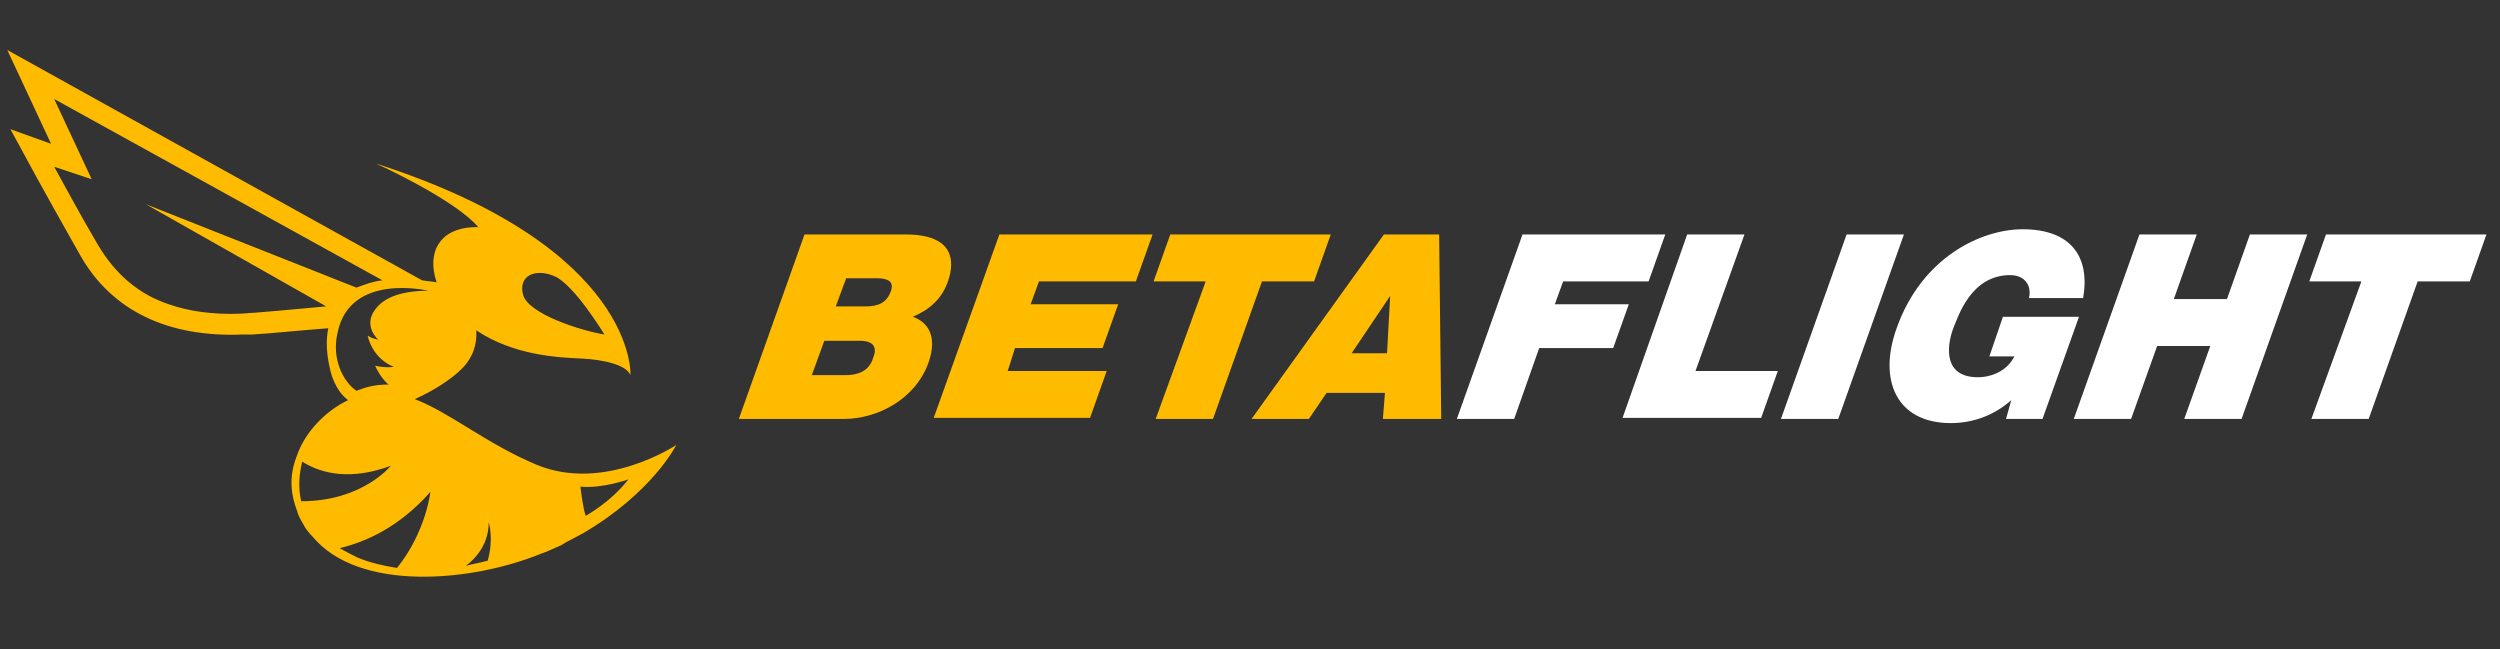
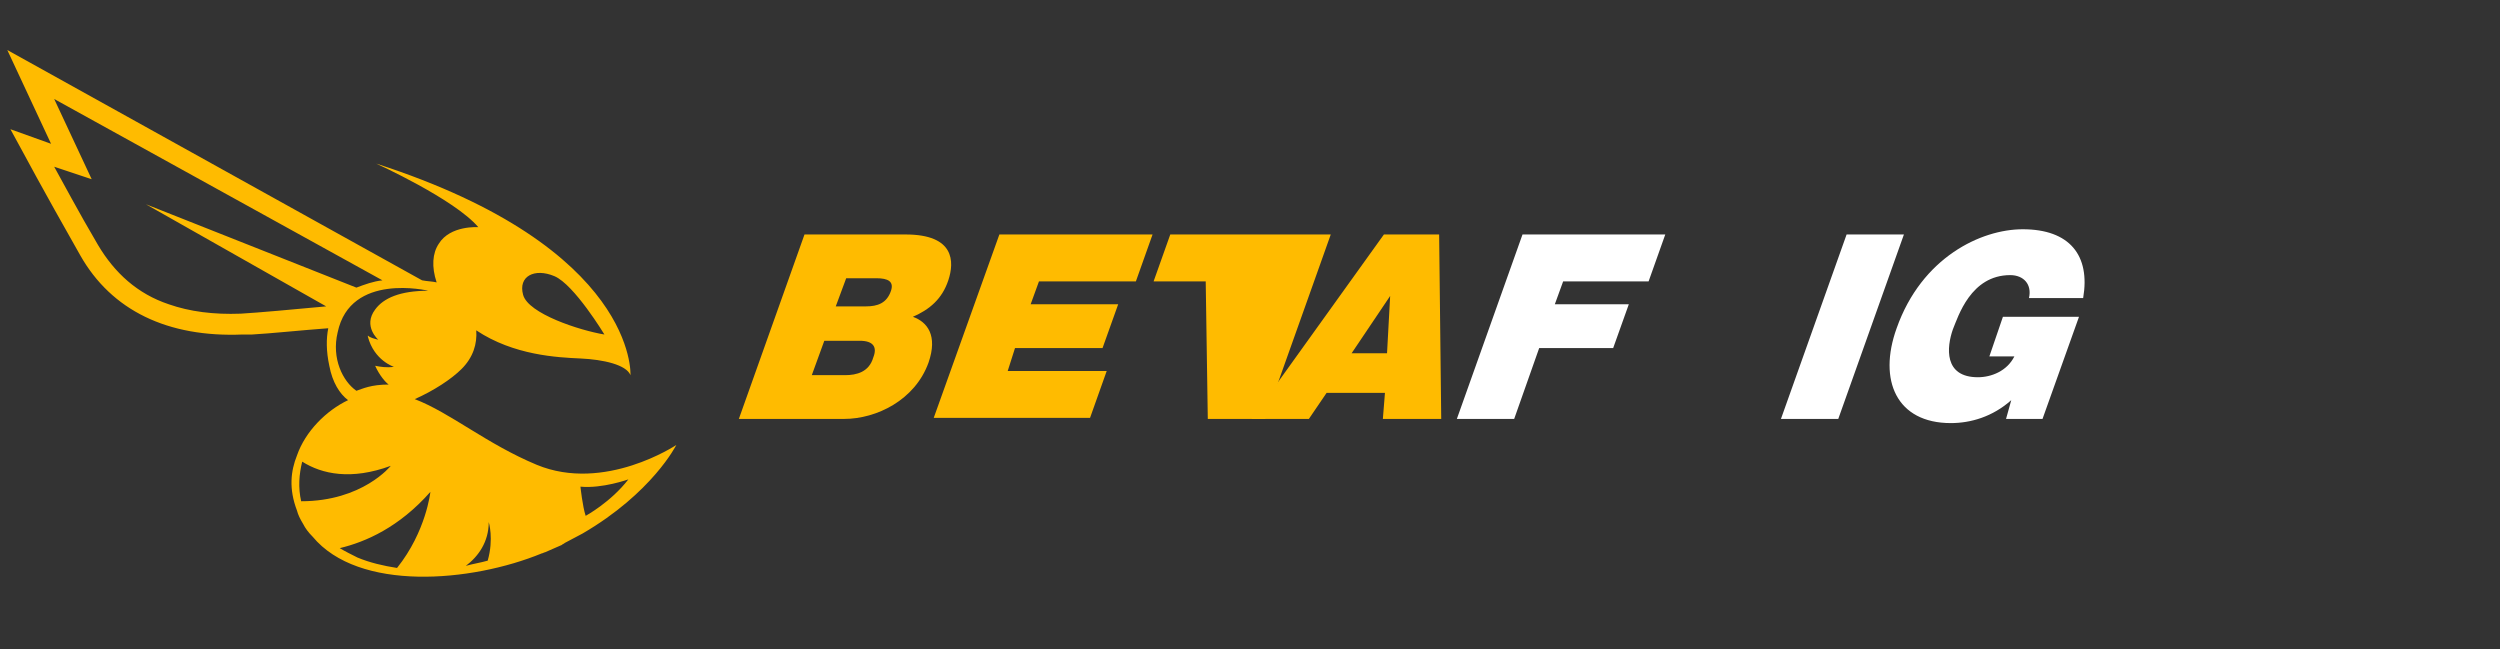
<svg xmlns="http://www.w3.org/2000/svg" xmlns:ns1="http://sodipodi.sourceforge.net/DTD/sodipodi-0.dtd" xmlns:ns2="http://www.inkscape.org/namespaces/inkscape" version="1.1" id="svg4057" ns1:docname="light-wide-1.svg" ns2:version="0.91 r13725" x="0px" y="0px" viewBox="-21 39.4 239.9 62.3" style="enable-background:new -21 39.4 239.9 62.3;" xml:space="preserve">
  <rect x="-21" y="39.4" width="239.9" height="62.3" fill="#333333" stroke="none" />
  <style type="text/css">
	.st0{fill:#FFBB00;}
	.st1{fill:#FFFFFF;}
</style>
  <ns1:namedview ns2:window-maximized="0" ns2:pageopacity="0.0" ns2:current-layer="layer1" ns2:showpageshadow="false" ns2:window-y="241" ns2:window-height="666" ns2:pageshadow="2" fit-margin-bottom="0" ns2:window-x="2360" fit-margin-right="0" ns2:window-width="1011" ns2:document-units="px" id="base" borderopacity="1.0" bordercolor="#666666" fit-margin-left="0" ns2:cx="271.31351" ns2:zoom="1.4" showgrid="true" ns2:cy="-40.407035" fit-margin-top="0" borderlayer="false" showborder="true" showguides="false" pagecolor="#ffffff">
    <ns2:grid type="xygrid" id="grid4093" originy="-961.96" originx="-10.041" />
  </ns1:namedview>
  <g>
    <g>
      <path class="st0" d="M56.2,61.9h9.7c4.7,0,4.7,2.6,4.1,4.4c-0.6,1.8-1.8,2.8-3.4,3.5c1.4,0.5,2.4,1.8,1.5,4.4    c-1.3,3.6-5,5.4-8.1,5.4H49.9L56.2,61.9z M56.9,75.4h3.2c1.1,0,2.3-0.3,2.7-1.7c0.4-1,0-1.6-1.3-1.6h-3.4L56.9,75.4z M59.2,68.8    h2.9c1.1,0,2-0.3,2.4-1.5c0.3-0.9-0.3-1.2-1.4-1.2h-2.9L59.2,68.8z" />
      <path class="st0" d="M74.9,61.9h14.7L88,66.4h-9.3l-0.8,2.2h8.4l-1.5,4.2h-8.4L75.7,75h9.5l-1.6,4.5h-15L74.9,61.9z" />
-       <path class="st0" d="M94.7,66.4h-5l1.6-4.5h15.4l-1.6,4.5h-5l-4.7,13.2h-5.5L94.7,66.4z" />
+       <path class="st0" d="M94.7,66.4h-5l1.6-4.5h15.4l-1.6,4.5l-4.7,13.2h-5.5L94.7,66.4z" />
      <path class="st0" d="M111.8,61.9h5.3l0.2,17.7h-5.6l0.2-2.5h-5.6l-1.7,2.5h-5.5L111.8,61.9z M112.1,73.3l0.3-5.5l0,0l-3.7,5.5    H112.1z" />
      <path class="st1" d="M125.1,61.9h13.7l-1.6,4.5H129l-0.8,2.2h7.1l-1.5,4.2h-7.1l-2.4,6.8h-5.5L125.1,61.9z" />
-       <path class="st1" d="M140.9,61.9h5.5L141.7,75h7.9l-1.6,4.5h-13.3L140.9,61.9z" />
      <path class="st1" d="M156.2,61.9h5.5l-6.3,17.7h-5.5L156.2,61.9z" />
      <path class="st1" d="M172,77.8c-1.8,1.6-3.9,2.2-5.8,2.2c-5.2,0-7-4.1-5.2-9.1c2.4-6.8,8.1-9.5,12.1-9.5c4.5,0,6.5,2.5,5.8,6.6    h-5.2c0.3-1.3-0.5-2.2-1.8-2.2c-3.8,0-5,4-5.5,5.2c-0.6,1.7-0.9,4.6,2.4,4.6c1.3,0,2.8-0.6,3.5-2h-2.4l1.3-3.8h7.3l-3.5,9.8h-3.5    L172,77.8z" />
-       <path class="st1" d="M184.3,61.9h5.5l-2.2,6.2h5.1l2.2-6.2h5.5l-6.3,17.7h-5.5l2.5-7H186l-2.5,7H178L184.3,61.9z" />
-       <path class="st1" d="M205.6,66.4h-5l1.6-4.5h15.4l-1.6,4.5h-5l-4.7,13.2h-5.5L205.6,66.4z" />
    </g>
    <path class="st0" d="M30.5,84c-4.8-2-8.3-5-11.7-6.3c1.8-0.8,3.5-1.9,4.5-2.9c1.1-1.1,1.5-2.4,1.4-3.7c3.6,2.4,7.8,2.6,10,2.7   c2.2,0.1,4.4,0.6,4.8,1.6c0,0,0.7-12.2-24.4-20.3c0,0,7.5,3.4,9.8,6.1c0,0-2.7-0.2-3.8,1.6c-0.6,0.9-0.7,2.2-0.2,3.7   c-0.4-0.1-0.9-0.1-1.4-0.2l-39.8-22.1l4.2,9l-3.9-1.4l1.2,2.2c0,0,1.7,3.2,5.5,9.9c3,5.3,8.4,7.9,15.6,7.6c0.3,0,0.6,0,0.9,0   c1.8-0.1,4.6-0.4,7.3-0.6c-0.2,1-0.2,2.2,0.1,3.6c0.3,1.6,1,2.7,1.8,3.3c-2.1,1-4.1,3-4.9,5.3c0,0,0,0,0,0c-0.6,1.5-0.8,3.2,0,5.3   c0,0,0,0,0,0c0.1,0.4,0.3,0.8,0.6,1.3c0.2,0.4,0.5,0.8,0.9,1.2c4.4,5.3,15.2,4.4,22,1.6c0.1,0,0.2-0.1,0.3-0.1   c0.5-0.2,1.1-0.5,1.6-0.7c0.1-0.1,0.2-0.1,0.3-0.2c0.6-0.3,1.1-0.6,1.7-0.9c6.7-3.9,9-8.5,9-8.5S37,86.7,30.5,84z M32.2,65.9   c1.9,0.8,4.8,5.6,4.8,5.6c-2.4-0.4-7.3-2-7.8-3.8S30.3,65.1,32.2,65.9z M25.9,89.5c0,0,0.5,1.6-0.1,3.7c-0.7,0.2-1.4,0.3-2.1,0.5   C24.9,92.8,25.9,91.4,25.9,89.5z M-7,59l17.3,9.8c-3.2,0.3-6.5,0.6-8.2,0.7c-2.6,0.1-4.9-0.2-6.9-0.9c-3-1-5.2-3-6.8-5.7   c-2-3.4-3.3-5.9-4.2-7.5l3.6,1.2l-3.6-7.7l31.5,17.4c-0.9,0.1-1.7,0.4-2.5,0.7L-7,59z M11.4,71.3c1.2-5.8,8.7-4,8.7-4   c-2.7,0-4.3,0.7-5.1,1.8c-1.2,1.6,0.3,2.9,0.3,2.9c-0.4-0.1-0.8-0.2-1-0.4c0,0,0,0,0,0.1c0.6,2.3,2.5,2.9,2.5,2.9   c-0.7,0.1-1.3,0-1.8-0.1c0.4,0.9,1,1.6,1.3,1.8c-1.7,0-2.5,0.4-3.1,0.6C11.9,76,10.8,73.8,11.4,71.3z M16.5,84.1   c0,0-2.7,3.4-8.6,3.4c-0.3-1.3-0.2-2.6,0.1-3.8C9.9,84.9,12.7,85.5,16.5,84.1z M11.6,92c2.5-0.6,5.7-2,8.7-5.4c0,0-0.4,3.8-3.2,7.3   c-1.3-0.2-2.6-0.5-3.8-1C12.7,92.6,12.1,92.3,11.6,92z M35.2,88.9c-0.3-0.9-0.5-2.8-0.5-2.8c2.1,0.2,4.6-0.7,4.6-0.7   C37.6,87.6,35.2,88.9,35.2,88.9z" />
  </g>
</svg>